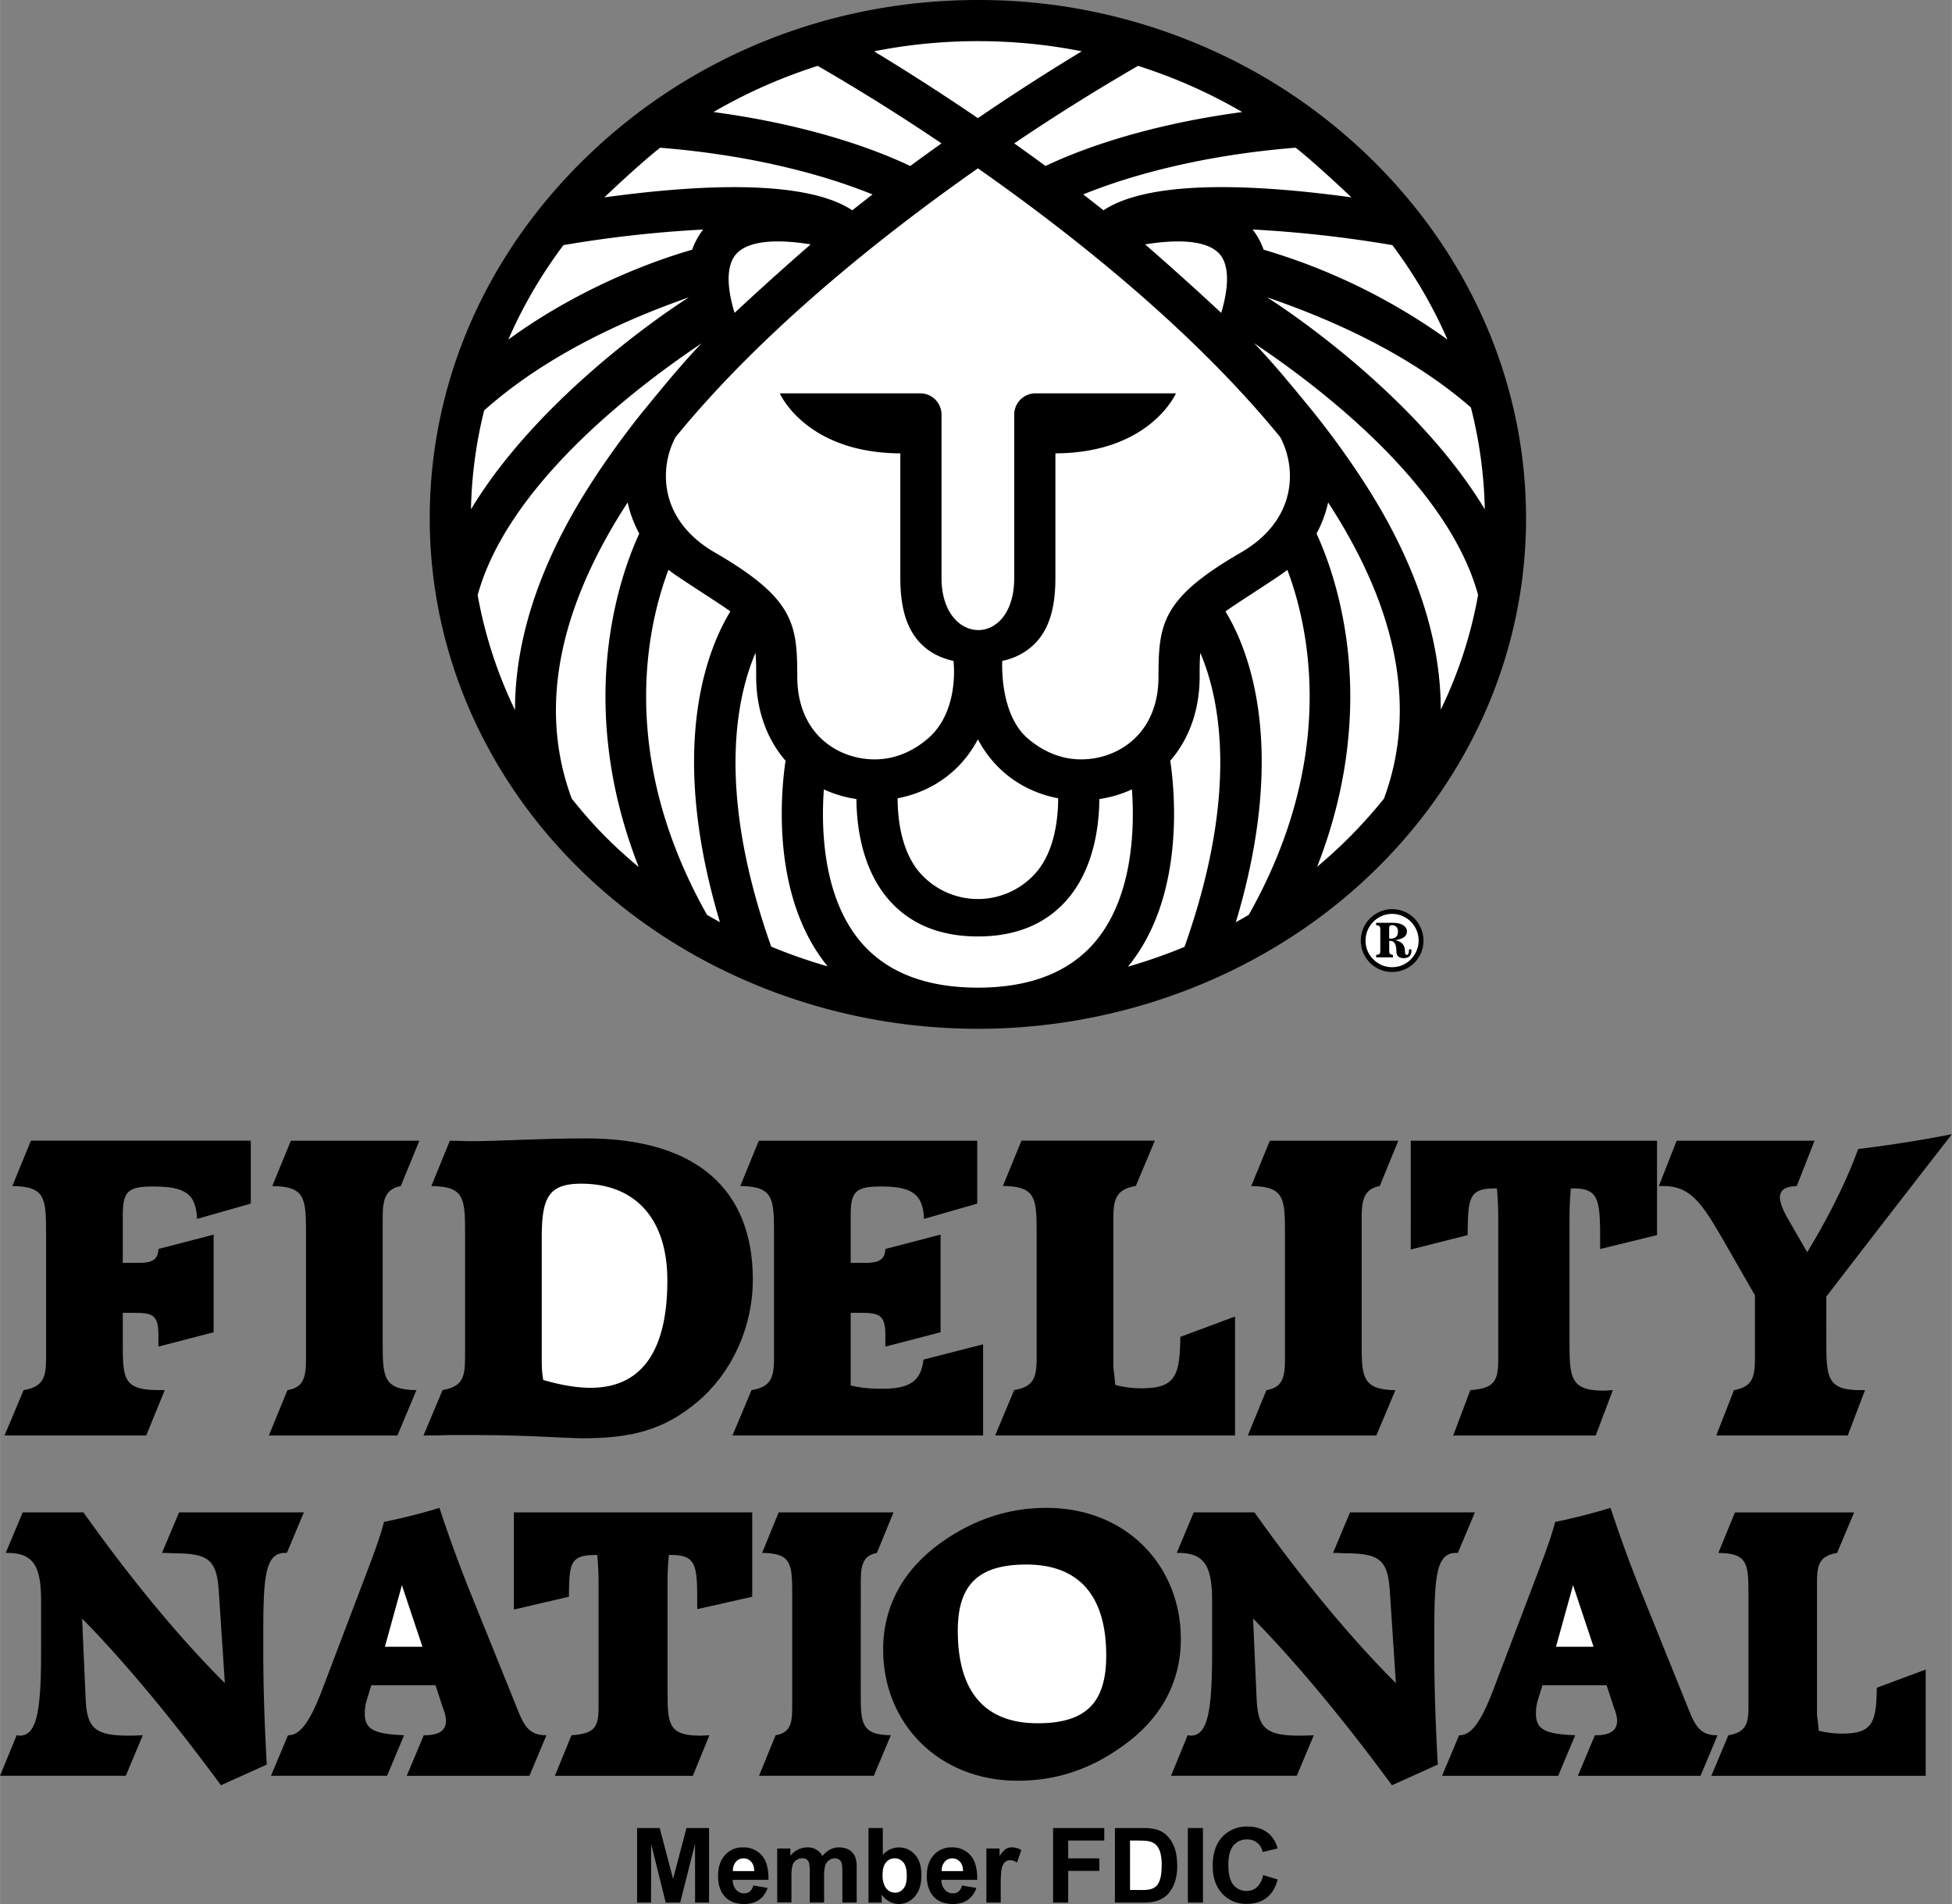
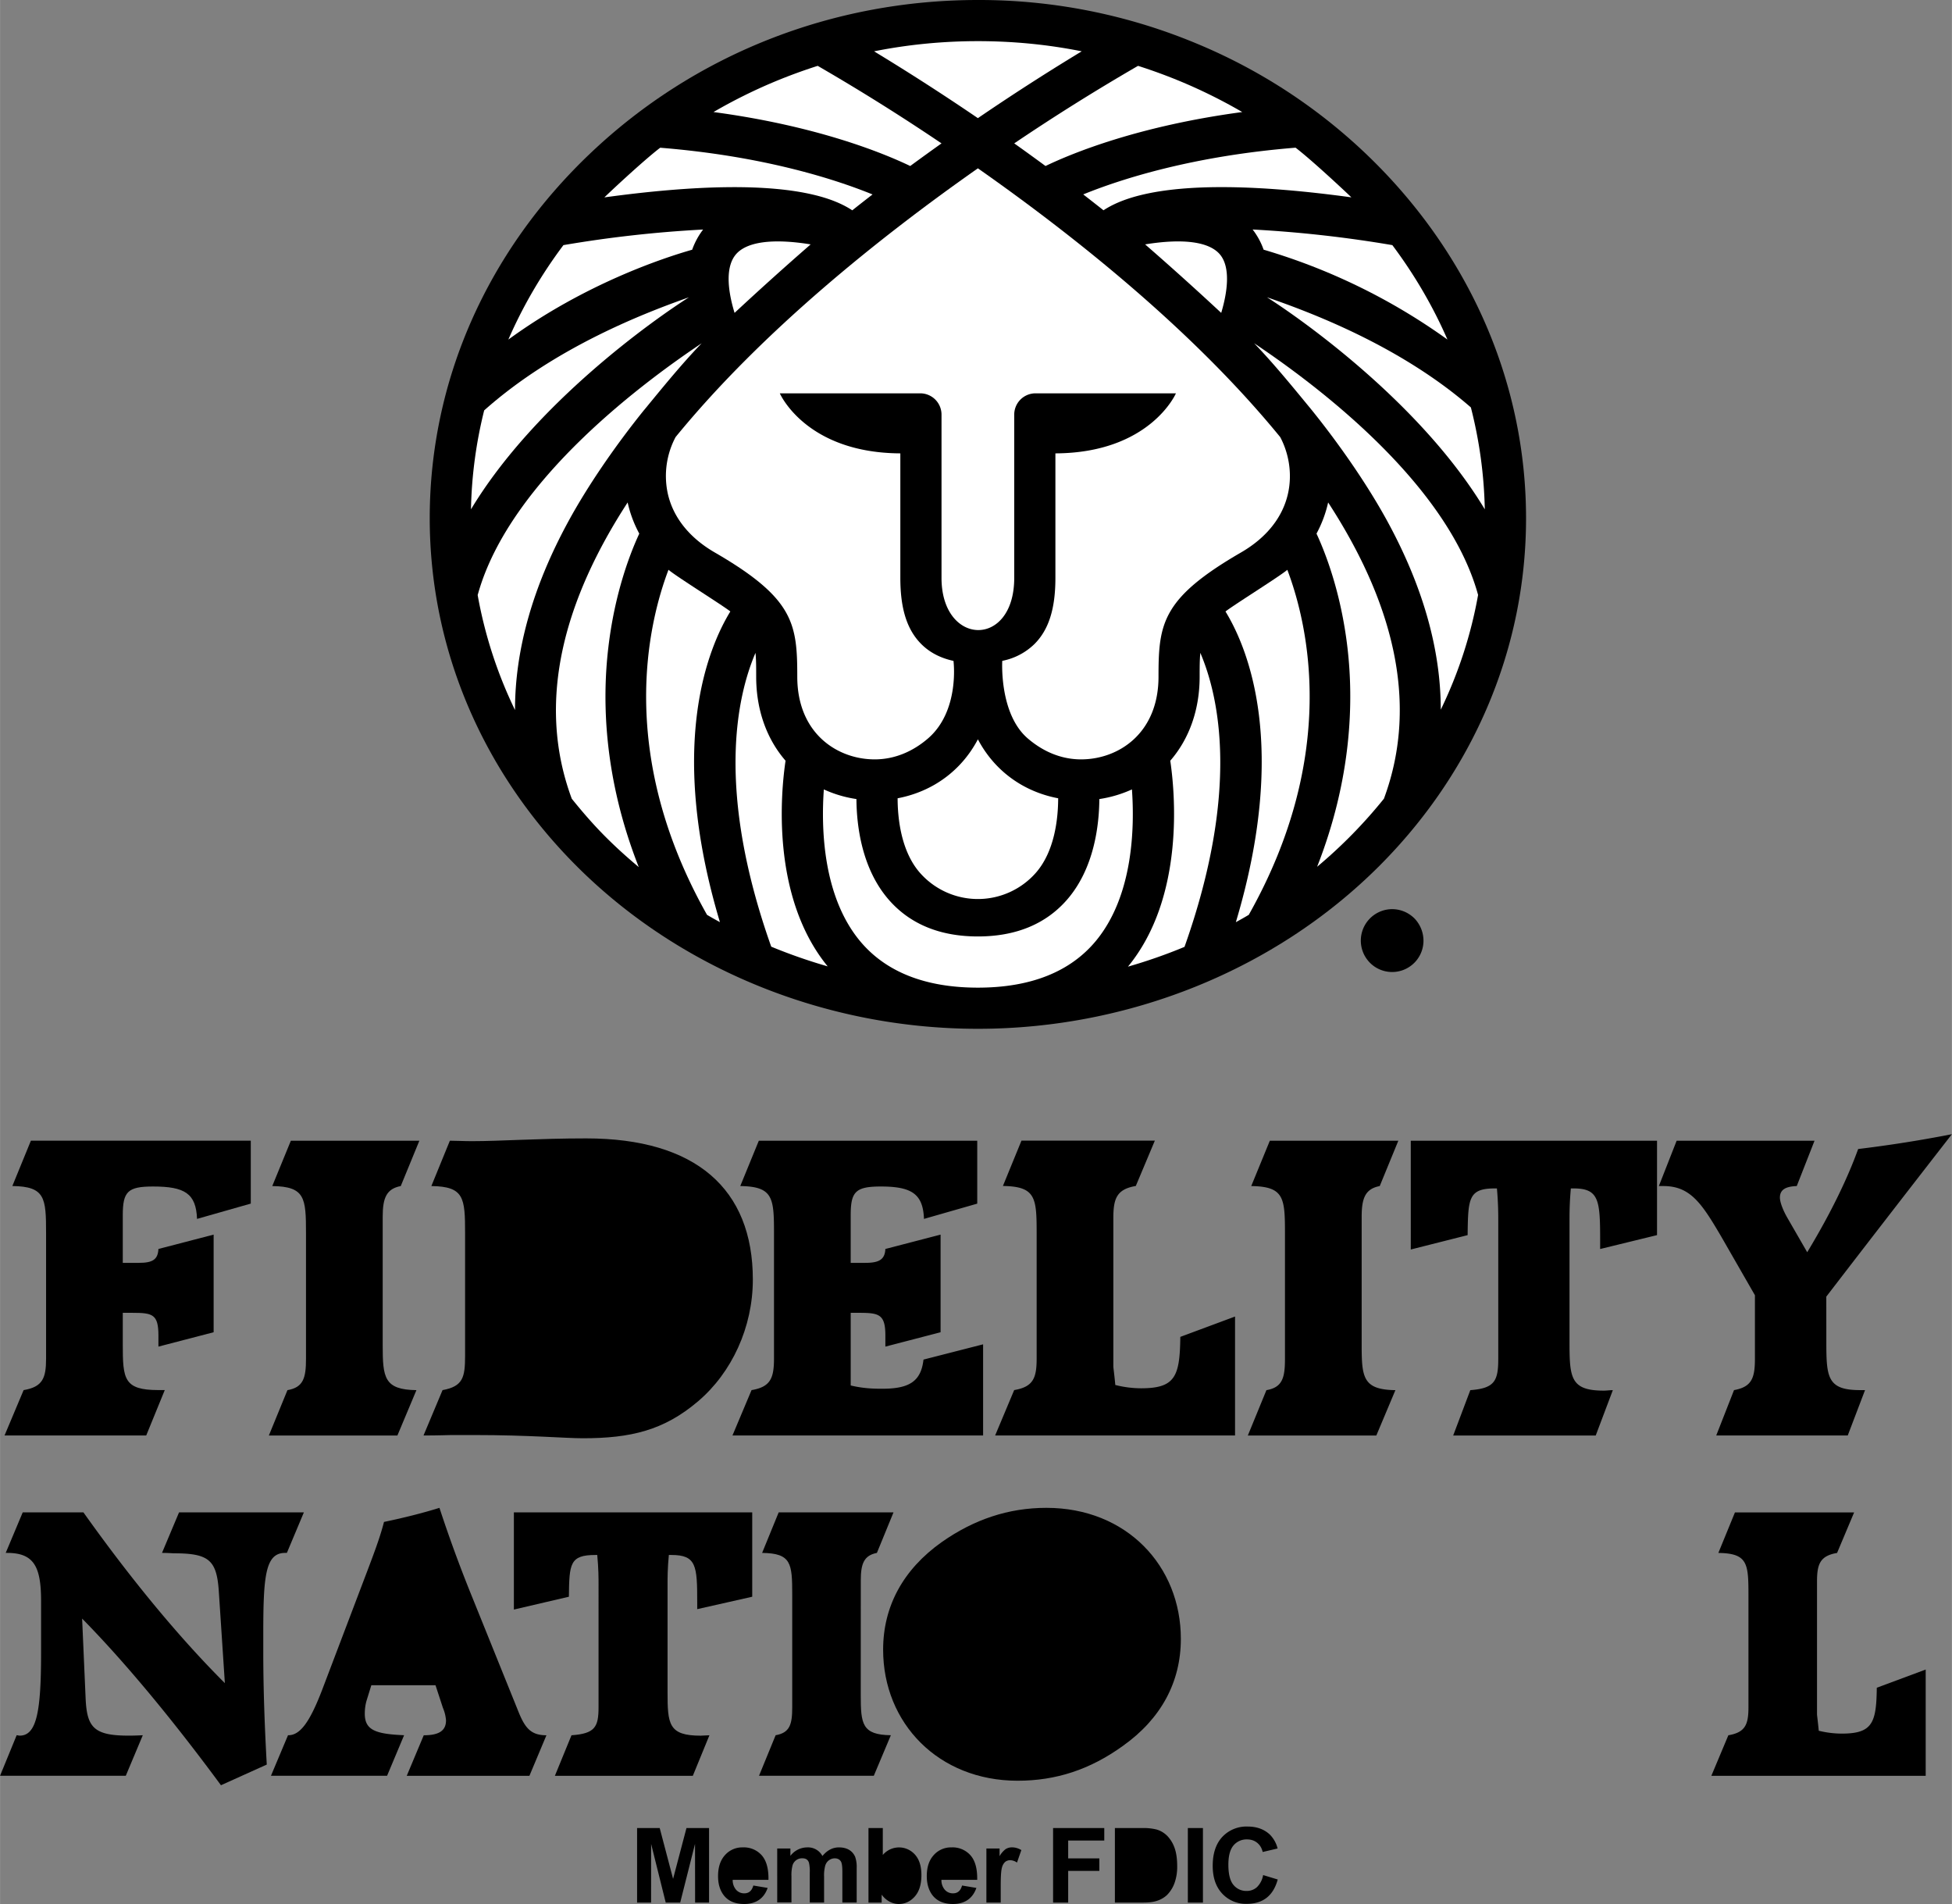
<svg xmlns="http://www.w3.org/2000/svg" width="2500" height="2438" viewBox="0 0 47.971 46.784">
  <rect x="0" y="0" width="47.971" height="46.784" fill="#808080" stroke="none" />
  <path d="M33.8 4.005a13.551 13.551 0 0 0-4.364-2.923A13.886 13.886 0 0 0 24.032 0c-3.581 0-6.961 1.335-9.517 3.76-2.551 2.419-3.955 5.606-3.955 8.974 0 3.183 1.282 6.219 3.61 8.547 2.541 2.541 6.135 3.998 9.862 3.998s7.321-1.457 9.862-3.998c2.328-2.328 3.61-5.364 3.61-8.547-.001-3.241-1.316-6.34-3.704-8.729z" />
  <path d="M36.49 12.515c-1.577-2.619-4.53-4.687-5.354-5.211-.001.011-.003.021 0 0 .003-.022.002-.011 0 0 1.048.363 3.264 1.185 5.012 2.707.209.815.325 1.654.342 2.504zM34.218 6.023c.546.729 1 1.507 1.354 2.32a14.995 14.995 0 0 0-4.518-2.208 1.768 1.768 0 0 0-.27-.496c-.003-.004-.001-.002 0 0a30.03 30.03 0 0 1 3.434.384zM25.262 18.148c-.711-.605-.631-1.91-.631-1.91a1.56 1.56 0 0 0 .792-.414c.351-.351.514-.866.514-1.623V11.14c2.329-.011 2.962-1.475 2.962-1.475h-3.458v.001l-.01-.001a.523.523 0 0 0-.506.525v4.011c0 1.735-1.787 1.68-1.787 0V10.19a.523.523 0 0 0-.506-.525l-.01.001v-.001h-3.458s.633 1.463 2.962 1.475v3.062c0 .757.164 1.272.514 1.623.236.236.519.355.792.414 0 0 .162 1.231-.631 1.91-.359.308-.804.51-1.305.51-.917 0-1.903-.636-1.903-2.032 0-1.302-.082-1.925-2.024-3.05-.629-.363-1.029-.866-1.159-1.452a2.042 2.042 0 0 1 .192-1.385c2.135-2.614 5.055-4.938 7.43-6.604 2.375 1.665 5.295 3.99 7.43 6.604.184.344.311.846.192 1.385-.13.586-.53 1.089-1.159 1.452-1.942 1.125-2.024 1.748-2.024 3.05 0 1.396-.987 2.032-1.903 2.032-.503 0-.946-.203-1.306-.511z" fill="#fff" />
  <path d="M26.005 19.615c-.001.486-.081 1.301-.552 1.835a1.897 1.897 0 0 1-2.842 0c-.471-.534-.551-1.35-.552-1.835.317-.06.625-.171.906-.333.459-.265.82-.647 1.067-1.116.247.468.608.851 1.067 1.116.281.162.589.273.906.333zM18.068 6.271c.256-.33.906-.42 1.854-.266a75.307 75.307 0 0 0-1.87 1.683c-.151-.491-.24-1.086.016-1.417zM28.142 6.005c.948-.154 1.599-.064 1.854.266.247.32.168.912.016 1.417a75.307 75.307 0 0 0-1.87-1.683zM33.211 4.849c-2.298-.314-4.033-.334-5.169-.057-.418.102-.714.237-.923.375a69.603 69.603 0 0 0-.498-.39c.922-.375 2.683-.944 5.219-1.148.437.336 1.329 1.177 1.371 1.22zM29.045 2.014a12.9 12.9 0 0 1 1.484.739c-2.553.342-4.178 1.01-4.835 1.326a57.041 57.041 0 0 0-.769-.556 51.56 51.56 0 0 1 3.043-1.905c.364.116.723.248 1.077.396zM24.032 1.011c.866 0 1.719.083 2.552.25-.649.393-1.538.95-2.552 1.642a57.619 57.619 0 0 0-2.552-1.642c.833-.166 1.686-.25 2.552-.25zM19.018 2.014c.354-.148.714-.28 1.077-.396a51.56 51.56 0 0 1 3.043 1.905c-.251.179-.508.364-.769.556-.657-.315-2.282-.984-4.835-1.326a12.9 12.9 0 0 1 1.484-.739zM16.224 3.63c2.536.204 4.297.773 5.219 1.148a33.88 33.88 0 0 0-.498.39c-.213-.141-.514-.278-.942-.38-1.136-.272-2.865-.251-5.15.062.041-.044.933-.885 1.371-1.22zM13.846 6.023a29.553 29.553 0 0 1 3.433-.383c.001-.002.003-.004 0 0a1.79 1.79 0 0 0-.269.496c-.712.203-2.638.838-4.518 2.208.354-.814.807-1.592 1.354-2.321zM11.898 10.084c1.754-1.562 3.98-2.407 5.03-2.778-.001-.011-.002-.021.001 0 .002.021.001.011 0 0-.824.524-3.778 2.591-5.355 5.209.016-.825.126-1.639.324-2.431zM15.697 21.305c-.281-.234-.553-.48-.812-.739-.3-.3-.573-.616-.834-.94-.901-2.427-.152-4.935 1.373-7.28.05.228.138.492.286.766-.212.455-.602 1.439-.761 2.804-.156 1.321-.108 3.213.748 5.389zM15.836 10.065c-.723.895-1.397 1.88-1.868 2.745-.875 1.605-1.313 3.156-1.312 4.637a10.852 10.852 0 0 1-.919-2.832l.003.001c.789-2.866 4.265-5.351 5.503-6.181-.002-.007-.005-.013 0 0 .006.016.003.008 0 0-.494.512-.98 1.112-1.396 1.618-.013.017-.014.017-.011.012z" fill="#fff" />
  <path d="M17.692 22.658a8.91 8.91 0 0 1-.317-.179c-2.217-3.932-1.455-7.14-.947-8.479.18.157 1.305.857 1.52 1.024-.555.908-1.551 3.312-.256 7.634zM18.953 23.261c-1.357-3.825-.852-6.132-.387-7.219.017.168.017.358.017.585 0 .812.256 1.528.722 2.065-.111.745-.37 3.335 1.035 5.053a13.22 13.22 0 0 1-1.387-.484zM24.032 24.268c-1.295 0-2.271-.388-2.902-1.151-.914-1.107-.951-2.777-.884-3.72.255.117.525.196.801.237.004.643.126 1.712.802 2.482.521.593 1.255.894 2.183.894s1.662-.301 2.183-.894c.676-.77.797-1.839.802-2.482.276-.041.546-.121.801-.237.067.943.03 2.613-.884 3.72-.631.763-1.607 1.151-2.902 1.151zM29.11 23.266c-.45.187-.914.349-1.39.486 1.41-1.717 1.151-4.313 1.04-5.06.466-.537.722-1.253.722-2.065 0-.227 0-.417.017-.585.464 1.087.97 3.395-.389 7.224zM30.689 22.479c-.104.062-.21.122-.317.18 1.295-4.323.299-6.728-.255-7.634.214-.167 1.339-.867 1.52-1.024.507 1.339 1.269 4.547-.948 8.478z" fill="#fff" />
  <path d="M34.011 19.625a11.958 11.958 0 0 1-1.642 1.673c.853-2.173.9-4.062.746-5.382-.159-1.364-.549-2.349-.761-2.804a2.98 2.98 0 0 0 .286-.766c1.526 2.344 2.272 4.851 1.371 7.279zM35.408 17.438c0-1.478-.438-3.026-1.312-4.629-.471-.864-1.146-1.85-1.868-2.745.003.005.002.005-.01-.012-.417-.506-.902-1.105-1.397-1.618-.003.007-.006.015 0 0 .005-.013.003-.007 0 0 1.239.829 4.715 3.314 5.503 6.18h.002c-.176.99-.488 1.937-.918 2.824z" fill="#fff" />
  <path d="M3.592 35.272H.11l.469-1.115c.468-.079.552-.295.552-.773v-3.082c0-.875-.024-1.148-.829-1.16l.456-1.114h5.404v1.546l-1.321.376c-.024-.625-.3-.796-1.081-.796-.624 0-.744.125-.744.705v1.171h.396c.336 0 .468-.08.48-.341l1.357-.353v2.399l-1.357.353v-.273c0-.522-.144-.557-.636-.557h-.24v.773c0 .853.024 1.125.876 1.125h.156l-.456 1.116zM9.404 33.055c0 .796.036 1.092.829 1.103l-.468 1.115H6.606l.457-1.115c.396-.068.456-.307.456-.773v-3.082c0-.875-.024-1.148-.829-1.16l.457-1.114h3.158l-.457 1.114c-.348.068-.444.285-.444.75v3.162zM10.875 34.157l-.468 1.115c.384 0 .613-.011.685-.011h.564c1.345 0 2.233.079 2.666.079 1.177 0 1.994-.193 2.834-.909.829-.705 1.345-1.819 1.345-2.991 0-2.229-1.405-3.468-4.095-3.468-1.165 0-2.089.068-2.81.068-.204 0-.384-.011-.541-.011l-.455 1.114c.804.011.829.285.829 1.16v3.014c-.001.522-.049.749-.554.84z" />
  <path d="M19.021 33.373v-3.07c0-.875-.024-1.148-.829-1.16l.456-1.114h5.368v1.546l-1.309.375c-.023-.603-.288-.796-1.057-.796-.624 0-.744.125-.744.705v1.171h.36c.336 0 .48-.08.492-.341l1.357-.353v2.399l-1.357.353v-.273c0-.522-.156-.557-.648-.557h-.204v1.785c.336.08.601.08.78.08.661 0 .949-.182 1.009-.716l1.465-.375v2.24H18l.469-1.115c.469-.079.552-.295.552-.784zM28.046 34.112c.84 0 .949-.296.961-1.263l1.345-.5v2.922h-5.896l.468-1.115c.468-.079.552-.295.552-.773v-3.082c0-.875-.024-1.148-.829-1.16l.456-1.114h3.278l-.468 1.114c-.468.08-.552.307-.552.785v3.65c0 .034.024.193.048.455.229.058.445.081.637.081zM33.464 33.055c0 .796.036 1.092.829 1.103l-.469 1.115h-3.158l.457-1.115c.396-.068.456-.307.456-.773v-3.082c0-.875-.024-1.148-.829-1.16l.457-1.114h3.158l-.457 1.114c-.348.068-.444.285-.444.75v3.162zM40.721 30.349l-1.396.341v-.193c0-1-.022-1.296-.654-1.296h-.066c-.033.363-.033.625-.033.807v2.957c0 .887.022 1.205.843 1.205.066 0 .144-.012.222-.012l-.421 1.115h-3.503l.421-1.115c.599-.045.687-.227.687-.773v-3.377c0-.17 0-.432-.033-.807h-.044c-.654 0-.665.238-.676 1.148l-1.397.353V28.03h6.052v2.319zM44.884 32.964c0 .875.022 1.193.828 1.193h.123l-.425 1.115h-3.232l.437-1.115c.436-.079.514-.295.514-.773v-1.558l-.829-1.443c-.48-.819-.76-1.24-1.42-1.24h-.112l.437-1.114h3.389l-.437 1.114c-.279.011-.414.091-.414.285 0 .091.056.272.179.488l.492.853c.626-1.035 1.018-1.887 1.252-2.536a31.971 31.971 0 0 0 2.304-.364 860.177 860.177 0 0 0-3.087 3.991l.001 1.104zM3.154 42.647c.053 0 .171 0 .354-.01l-.418.996H0l.408-.996c.021 0 .054.01.075.01.418 0 .525-.599.525-2.031v-1.28c0-.854-.183-1.179-.837-1.179H.139l.418-.996h1.492c1.287 1.809 2.467 3.19 3.476 4.196l-.15-2.275c-.054-.752-.247-.915-1.105-.915-.032 0-.129-.01-.29-.01l.419-.996h3.068l-.418.996h-.043c-.494 0-.537.589-.537 2.021v.407c0 .884.032 1.808.086 2.773l-1.126.508c-1.363-1.85-2.521-3.19-3.412-4.095l.086 1.961c.032.703.193.915 1.051.915zM11.604 39.244a33.405 33.405 0 0 1-.805-2.194c-.461.143-.923.254-1.363.346-.096.376-.247.772-.408 1.199L7.913 41.53c-.29.752-.526 1.107-.826 1.107h-.01l-.419.996h2.854l.418-.996c-.697-.03-.966-.122-.966-.528 0-.102.011-.224.054-.355l.107-.346h1.577l.183.559a.955.955 0 0 1 .075.305c0 .254-.172.366-.547.366l-.418.996h3.015l.418-.996c-.397 0-.537-.193-.708-.63l-1.116-2.764z" />
  <path d="M18.486 39.234l-1.352.305v-.173c0-.894-.021-1.158-.633-1.158h-.064c-.032.325-.032.559-.032.722v2.641c0 .792.021 1.077.815 1.077.064 0 .14-.01.214-.01l-.408.996h-3.39l.408-.996c.579-.041.665-.203.665-.691V38.93c0-.152 0-.386-.032-.722h-.043c-.633 0-.644.213-.654 1.026l-1.352.315v-2.388h5.858v2.073zM21.153 41.652c0 .711.032.975.74.985l-.419.996h-2.821l.408-.996c.354-.061.408-.274.408-.691v-2.753c0-.782-.021-1.026-.74-1.036l.407-.996h2.822l-.408.996c-.311.061-.396.254-.396.671l-.001 2.824z" />
  <path d="M25.716 37.05c-.934 0-1.781.285-2.575.843-.944.67-1.438 1.575-1.438 2.642 0 1.808 1.362 3.22 3.305 3.22.944 0 1.78-.274 2.585-.854.944-.67 1.427-1.574 1.427-2.631.001-1.788-1.33-3.22-3.304-3.22z" />
-   <path d="M31.934 42.647c.054 0 .172 0 .354-.01l-.419.996h-3.09l.408-.996c.021 0 .054.01.075.01.418 0 .526-.599.526-2.031v-1.28c0-.854-.183-1.179-.837-1.179h-.032l.418-.996h1.492c1.288 1.809 2.468 3.19 3.476 4.196l-.15-2.275c-.054-.752-.247-.915-1.105-.915-.032 0-.129-.01-.29-.01l.418-.996h3.069l-.419.996h-.043c-.493 0-.536.589-.536 2.021v.407c0 .884.032 1.808.086 2.773l-1.127.508c-1.362-1.85-2.521-3.19-3.412-4.095l.086 1.961c.033.703.194.915 1.052.915zM40.386 39.244a33.405 33.405 0 0 1-.805-2.194 14.96 14.96 0 0 1-1.362.346c-.097.376-.247.772-.408 1.199l-1.116 2.936c-.29.752-.526 1.107-.826 1.107h-.011l-.418.996h2.854l.418-.996c-.697-.03-.965-.122-.965-.528 0-.102.011-.224.053-.355l.107-.346h1.577l.183.559a.955.955 0 0 1 .075.305c0 .254-.172.366-.547.366l-.418.996h3.015l.418-.996c-.397 0-.537-.193-.708-.63l-1.116-2.765z" />
  <path d="M45.266 42.597c.751 0 .848-.264.858-1.127l1.202-.447v2.611h-5.268l.418-.996c.418-.071.494-.265.494-.691v-2.753c0-.782-.021-1.026-.74-1.036l.408-.996h2.929l-.419.996c-.418.071-.493.274-.493.701v3.261c0 .031.021.173.043.407.203.05.396.07.568.07zM34.214 22.339a.773.773 0 0 0-.427 1.416.77.77 0 0 0 1.196-.626.792.792 0 0 0-.212-.552.778.778 0 0 0-.557-.238zM15.656 46.749v-1.832h.556l.329 1.249.329-1.249h.555v1.832h-.343l-.002-1.442-.364 1.442h-.356l-.359-1.442L16 46.749zM18.291 46.522a.262.262 0 0 1-.201-.087.357.357 0 0 1-.084-.245h.879c.005-.27-.05-.47-.164-.601a.587.587 0 0 0-.467-.196.563.563 0 0 0-.436.188c-.114.125-.172.297-.172.518 0 .185.043.337.131.458.11.151.281.227.512.227.291 0 .486-.137.576-.395l-.352-.059c-.038.135-.113.192-.222.192zM19.1 45.42h.324v.181a.522.522 0 0 1 .413-.208.4.4 0 0 1 .374.212c.117-.142.252-.212.406-.212.195 0 .333.081.399.233a.757.757 0 0 1 .037.275v.847h-.352v-.756c0-.132-.012-.217-.037-.255-.032-.05-.083-.075-.15-.075-.049 0-.096.015-.139.045s-.075.074-.094.131a.916.916 0 0 0-.029.274v.636H19.9v-.726a.989.989 0 0 0-.019-.25c-.024-.074-.074-.111-.164-.111a.242.242 0 0 0-.239.169.927.927 0 0 0-.028.273v.643h-.35V45.42zM21.667 46.749v-.195a.576.576 0 0 0 .192.171.48.48 0 0 0 .226.059c.155 0 .287-.061.396-.184s.163-.298.163-.525c0-.22-.053-.388-.159-.505a.522.522 0 0 0-.79.009v-.662h-.352v1.832h.324zM23.421 46.522a.262.262 0 0 1-.201-.087.357.357 0 0 1-.084-.245h.879c.005-.27-.049-.47-.164-.601a.587.587 0 0 0-.467-.196.565.565 0 0 0-.436.188c-.115.125-.172.297-.172.518 0 .185.044.337.131.458.111.151.281.227.512.227.291 0 .486-.137.576-.395l-.352-.059c-.038.135-.113.192-.222.192zM24.593 46.749h-.352V45.42h.324v.189a.554.554 0 0 1 .151-.175.292.292 0 0 1 .152-.042c.08 0 .157.022.232.067l-.107.307a.303.303 0 0 0-.165-.058.196.196 0 0 0-.125.041.282.282 0 0 0-.081.146c-.02.07-.029.219-.029.443v.411zM25.88 46.749v-1.832h1.258v.308h-.887v.438h.766v.308h-.766v.778zM27.399 46.749h.694c.137 0 .245-.013.327-.039a.652.652 0 0 0 .259-.146.804.804 0 0 0 .195-.323 1.19 1.19 0 0 0 .056-.39c0-.171-.02-.316-.06-.433a.81.81 0 0 0-.174-.297.605.605 0 0 0-.275-.168 1.331 1.331 0 0 0-.348-.035h-.674v1.831zM29.192 44.917h.371v1.832h-.371zM31.042 46.073l.359.109c-.11.404-.368.598-.762.598a.79.79 0 0 1-.601-.25c-.157-.167-.235-.395-.235-.684 0-.305.079-.542.237-.712a.812.812 0 0 1 .623-.253c.224 0 .407.067.547.2a.736.736 0 0 1 .188.339l-.367.086c-.021-.095-.066-.17-.135-.226s-.152-.083-.25-.083a.417.417 0 0 0-.331.147c-.084.098-.127.256-.127.475 0 .232.042.397.125.496a.403.403 0 0 0 .325.148.366.366 0 0 0 .253-.094.542.542 0 0 0 .151-.296z" />
-   <path d="M13.313 33.407v-2.991c0-.978.156-1.331.973-1.331 1.309 0 2.114.842 2.114 2.377 0 1.739-.636 2.638-1.885 2.638-.348 0-.745-.068-1.165-.193-.037-.204-.037-.375-.037-.5zM10.381 40.463h-.923l.418-1.513zM27.186 40.677c0 1.148-.483 1.666-1.685 1.666-1.298 0-1.963-.772-1.963-2.275 0-1.118.494-1.625 1.685-1.625 1.287-.001 1.963.761 1.963 2.234zM39.163 40.463h-.923l.419-1.513zM34.214 22.455a.66.66 0 0 1 .457.191.66.66 0 0 1 .193.465c0 .17-.07.338-.193.463-.121.123-.283.191-.459.191s-.333-.066-.461-.191a.636.636 0 0 1-.191-.463.656.656 0 0 1 .654-.656z" fill="#fff" />
  <path d="M33.82 22.674v.058c.078.011.102.027.102.096v.543c0 .066-.025.087-.102.093v.06h.412v-.06c-.07-.011-.091-.03-.091-.093v-.253h.017c.093 0 .136.051.153.168.011.079-.004.153.042.206.028.032.077.051.14.051.13 0 .195-.062.195-.187l-.002-.029h-.058v.013c0 .08-.021.123-.055.123s-.045-.03-.045-.091c0-.151-.079-.238-.238-.27.198-.034.287-.096.287-.219 0-.114-.123-.208-.337-.208h-.42z" />
-   <path d="M34.14 23.061v-.264c0-.044.023-.065.074-.065.087 0 .143.07.143.15 0 .121-.06.181-.176.181l-.041-.002zM18.011 45.975a.33.33 0 0 1 .074-.228.24.24 0 0 1 .19-.084.24.24 0 0 1 .182.08c.05.053.077.131.079.233h-.525zM21.775 45.761a.268.268 0 0 1 .212-.099c.087 0 .158.034.214.101s.083.177.083.329c0 .143-.027.248-.083.314s-.122.1-.2.1a.28.28 0 0 1-.245-.14.57.57 0 0 1-.066-.306c0-.133.028-.233.085-.299zM23.142 45.975a.325.325 0 0 1 .074-.228.24.24 0 0 1 .19-.084c.072 0 .132.027.183.08.05.053.076.131.079.233h-.526zM27.936 45.225c.149 0 .25.006.301.018.137.03.225.112.274.264a1.1 1.1 0 0 1 .037.326c0 .142-.012.254-.037.336s-.057.142-.096.177-.089.061-.148.077a.98.98 0 0 1-.222.017h-.274v-1.215h.165z" fill="#fff" />
</svg>